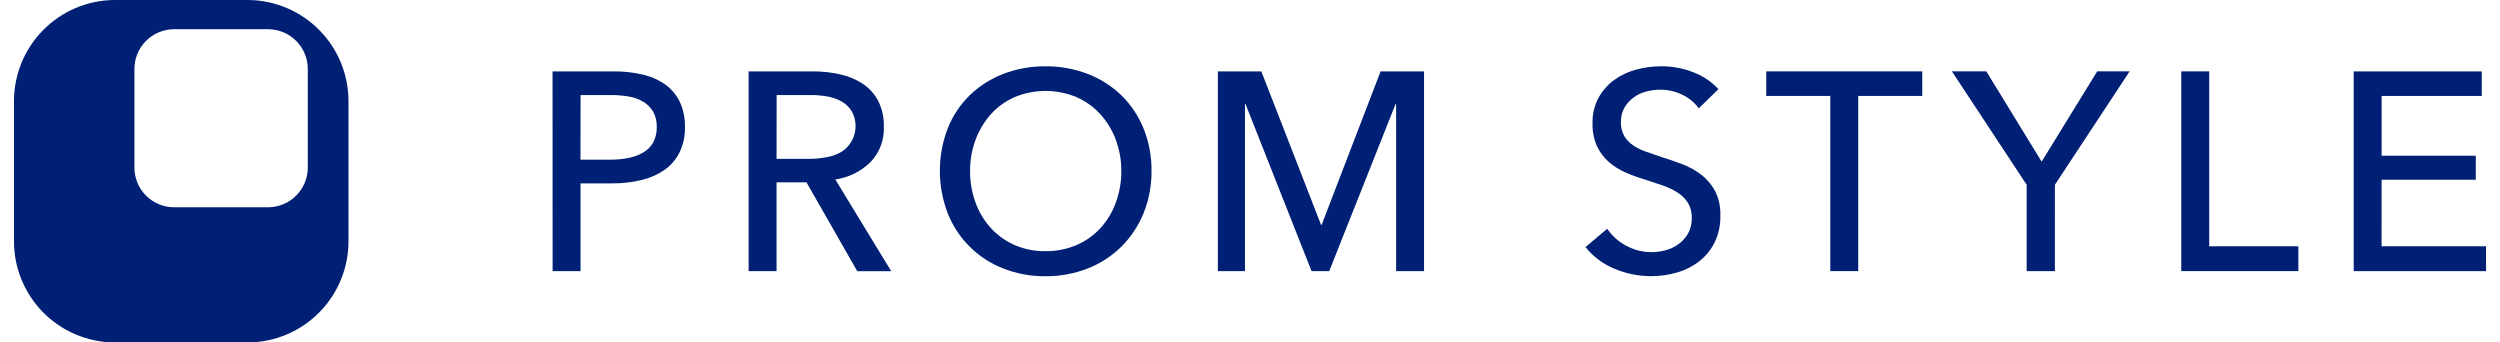
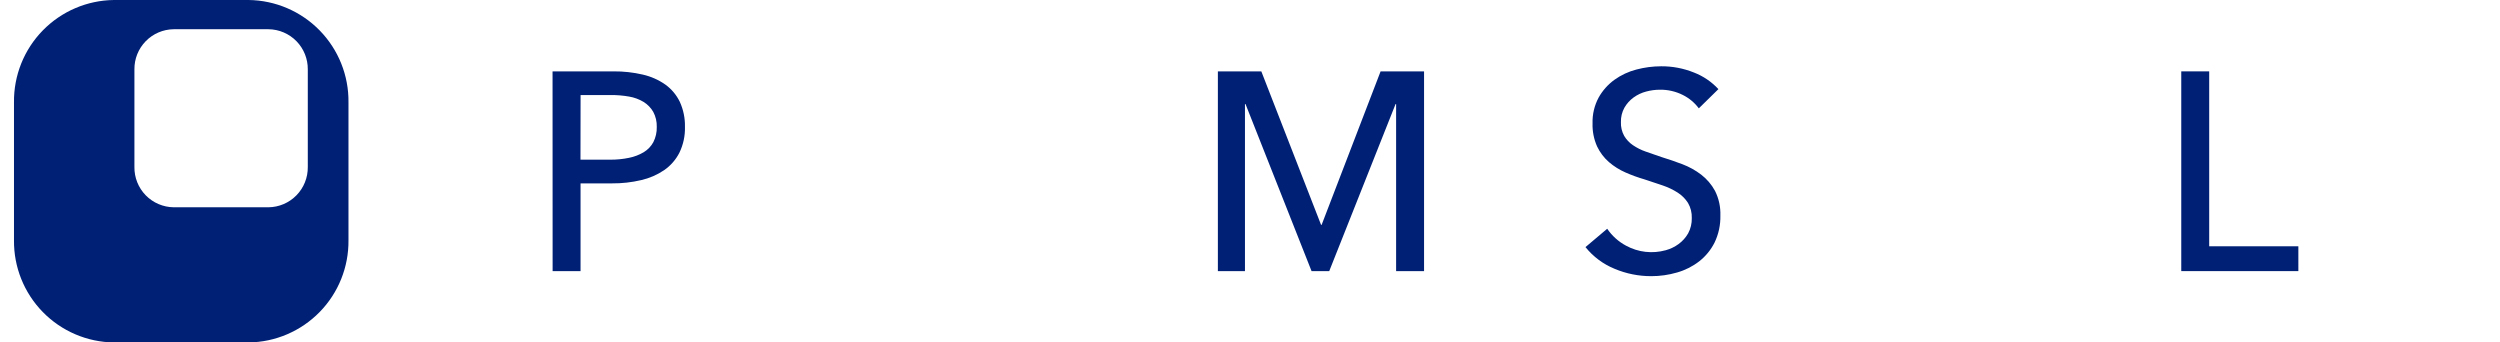
<svg xmlns="http://www.w3.org/2000/svg" width="146" height="20" viewBox="0 0 146 20" fill="none">
  <path d="M32.269 4.168H35.828C36.404 4.163 36.98 4.226 37.542 4.357C38.015 4.465 38.463 4.663 38.86 4.942C39.219 5.202 39.508 5.548 39.701 5.947C39.911 6.407 40.013 6.909 40.001 7.414C40.015 7.933 39.904 8.447 39.679 8.914C39.472 9.323 39.166 9.674 38.789 9.935C38.379 10.213 37.92 10.411 37.438 10.52C36.884 10.65 36.317 10.714 35.749 10.709H33.904V15.833H32.273L32.269 4.168ZM33.9 9.325H35.63C35.999 9.328 36.368 9.293 36.73 9.218C37.035 9.159 37.327 9.047 37.595 8.888C37.83 8.747 38.023 8.545 38.155 8.303C38.295 8.028 38.364 7.722 38.355 7.413C38.365 7.106 38.294 6.802 38.149 6.531C38.012 6.296 37.82 6.098 37.589 5.954C37.328 5.797 37.04 5.69 36.74 5.64C36.386 5.578 36.028 5.548 35.669 5.55H33.906L33.9 9.325Z" fill="#002076" />
-   <path d="M45.351 15.833H43.72V4.168H47.46C47.998 4.166 48.535 4.224 49.06 4.341C49.532 4.443 49.982 4.63 50.387 4.893C50.766 5.146 51.075 5.489 51.287 5.893C51.519 6.361 51.633 6.879 51.617 7.401C51.633 7.783 51.571 8.164 51.435 8.521C51.299 8.878 51.092 9.203 50.826 9.477C50.268 10.02 49.553 10.371 48.783 10.482L52.046 15.837H50.064L47.098 10.647H45.351V15.833ZM45.351 9.276H47.23C47.589 9.278 47.948 9.245 48.301 9.176C48.605 9.119 48.898 9.01 49.166 8.854C49.538 8.607 49.804 8.231 49.912 7.798C50.02 7.365 49.963 6.907 49.751 6.514C49.611 6.281 49.415 6.085 49.182 5.945C48.925 5.795 48.643 5.692 48.35 5.64C48.02 5.579 47.685 5.549 47.35 5.55H45.356L45.351 9.276Z" fill="#002076" />
-   <path d="M67.248 9.985C67.257 10.835 67.098 11.678 66.778 12.465C66.481 13.193 66.04 13.854 65.484 14.409C64.923 14.961 64.256 15.393 63.523 15.678C62.735 15.986 61.896 16.14 61.051 16.132C60.208 16.141 59.372 15.987 58.588 15.678C57.856 15.394 57.191 14.962 56.634 14.409C56.077 13.856 55.64 13.195 55.35 12.465C54.734 10.864 54.734 9.091 55.35 7.489C55.639 6.764 56.077 6.107 56.635 5.561C57.196 5.021 57.86 4.598 58.588 4.317C59.373 4.015 60.209 3.864 61.051 3.872C61.895 3.864 62.734 4.015 63.523 4.317C64.253 4.597 64.92 5.02 65.484 5.561C66.043 6.109 66.483 6.765 66.778 7.489C67.099 8.282 67.258 9.13 67.248 9.985ZM65.485 9.985C65.488 9.372 65.382 8.762 65.172 8.185C64.972 7.636 64.67 7.13 64.282 6.694C63.893 6.263 63.419 5.918 62.889 5.68C62.31 5.436 61.688 5.31 61.06 5.31C60.431 5.31 59.809 5.436 59.231 5.68C58.703 5.916 58.231 6.262 57.847 6.694C57.462 7.132 57.163 7.638 56.965 8.185C56.754 8.762 56.648 9.372 56.652 9.985C56.647 10.609 56.753 11.228 56.965 11.814C57.161 12.365 57.463 12.871 57.855 13.305C58.242 13.731 58.713 14.072 59.239 14.305C59.81 14.554 60.428 14.678 61.052 14.668C61.68 14.677 62.303 14.553 62.881 14.305C63.413 14.075 63.89 13.734 64.281 13.305C64.672 12.871 64.974 12.365 65.171 11.814C65.382 11.228 65.489 10.609 65.485 9.985Z" fill="#002076" />
  <path d="M77.15 13.131H77.183L80.627 4.168H83.165V15.833H81.533V6.079H81.5L77.627 15.833H76.595L72.739 6.079H72.706V15.833H71.124V4.168H73.661L77.15 13.131Z" fill="#002076" />
  <path d="M99.211 6.327C98.964 5.995 98.642 5.727 98.272 5.544C97.858 5.337 97.4 5.232 96.937 5.239C96.666 5.24 96.397 5.276 96.137 5.346C95.873 5.415 95.624 5.532 95.403 5.692C95.184 5.85 95.002 6.052 94.868 6.285C94.724 6.545 94.653 6.838 94.662 7.134C94.651 7.413 94.717 7.689 94.851 7.934C94.979 8.151 95.153 8.336 95.361 8.477C95.596 8.636 95.85 8.764 96.119 8.856C96.41 8.961 96.72 9.068 97.05 9.178C97.445 9.299 97.845 9.436 98.25 9.59C98.644 9.739 99.015 9.944 99.35 10.2C99.682 10.456 99.957 10.779 100.157 11.147C100.381 11.594 100.488 12.09 100.47 12.589C100.483 13.133 100.367 13.673 100.132 14.163C99.917 14.592 99.61 14.968 99.232 15.263C98.846 15.561 98.407 15.782 97.939 15.914C97.449 16.057 96.941 16.129 96.431 16.128C95.698 16.129 94.972 15.984 94.297 15.7C93.63 15.429 93.043 14.992 92.592 14.431L93.861 13.359C94.142 13.773 94.52 14.112 94.961 14.348C95.671 14.736 96.504 14.83 97.284 14.612C97.554 14.538 97.808 14.415 98.034 14.249C98.259 14.084 98.447 13.874 98.586 13.631C98.736 13.356 98.809 13.045 98.8 12.731C98.811 12.422 98.734 12.116 98.578 11.849C98.424 11.608 98.219 11.403 97.978 11.249C97.702 11.073 97.406 10.932 97.096 10.828C96.762 10.714 96.408 10.596 96.033 10.474C95.658 10.365 95.29 10.231 94.933 10.074C94.58 9.921 94.252 9.715 93.96 9.464C93.669 9.21 93.434 8.898 93.269 8.549C93.08 8.125 92.99 7.663 93.005 7.198C92.99 6.676 93.113 6.159 93.36 5.698C93.588 5.289 93.903 4.935 94.283 4.66C94.67 4.382 95.106 4.179 95.568 4.06C96.038 3.935 96.523 3.872 97.01 3.871C97.664 3.866 98.313 3.989 98.921 4.233C99.467 4.443 99.957 4.776 100.355 5.205L99.211 6.327Z" fill="#002076" />
-   <path d="M108.52 15.833H106.889V5.602H103.149V4.168H112.26V5.602H108.52V15.833Z" fill="#002076" />
-   <path d="M120.005 15.833H118.357V10.791L113.991 4.167H116.001L119.231 9.44L122.477 4.167H124.372L120.006 10.791L120.005 15.833Z" fill="#002076" />
  <path d="M129.017 14.383H134.224V15.833H127.386V4.168H129.017V14.383Z" fill="#002076" />
-   <path d="M139.084 14.383H145.184V15.833H137.456V4.168H144.936V5.602H139.087V9.095H144.587V10.495H139.087L139.084 14.383Z" fill="#002076" />
  <path d="M14.516 0H6.652C5.086 0.019 3.591 0.659 2.497 1.779C1.403 2.899 0.799 4.408 0.817 5.974V14.025C0.799 15.591 1.403 17.1 2.497 18.22C3.591 19.34 5.086 19.98 6.652 19.999H14.516C16.082 19.98 17.576 19.34 18.67 18.22C19.764 17.1 20.369 15.591 20.351 14.025V5.974C20.369 4.408 19.764 2.899 18.67 1.779C17.576 0.659 16.082 0.019 14.516 0ZM17.975 9.756C17.982 10.372 17.744 10.965 17.314 11.405C16.884 11.846 16.296 12.098 15.681 12.105H10.144C9.528 12.098 8.94 11.846 8.51 11.405C8.08 10.965 7.842 10.372 7.85 9.756V4.056C7.842 3.44 8.08 2.847 8.51 2.406C8.94 1.966 9.528 1.714 10.144 1.707H15.681C16.296 1.714 16.884 1.966 17.314 2.406C17.744 2.847 17.982 3.44 17.975 4.056V9.756Z" fill="#002076" />
</svg>